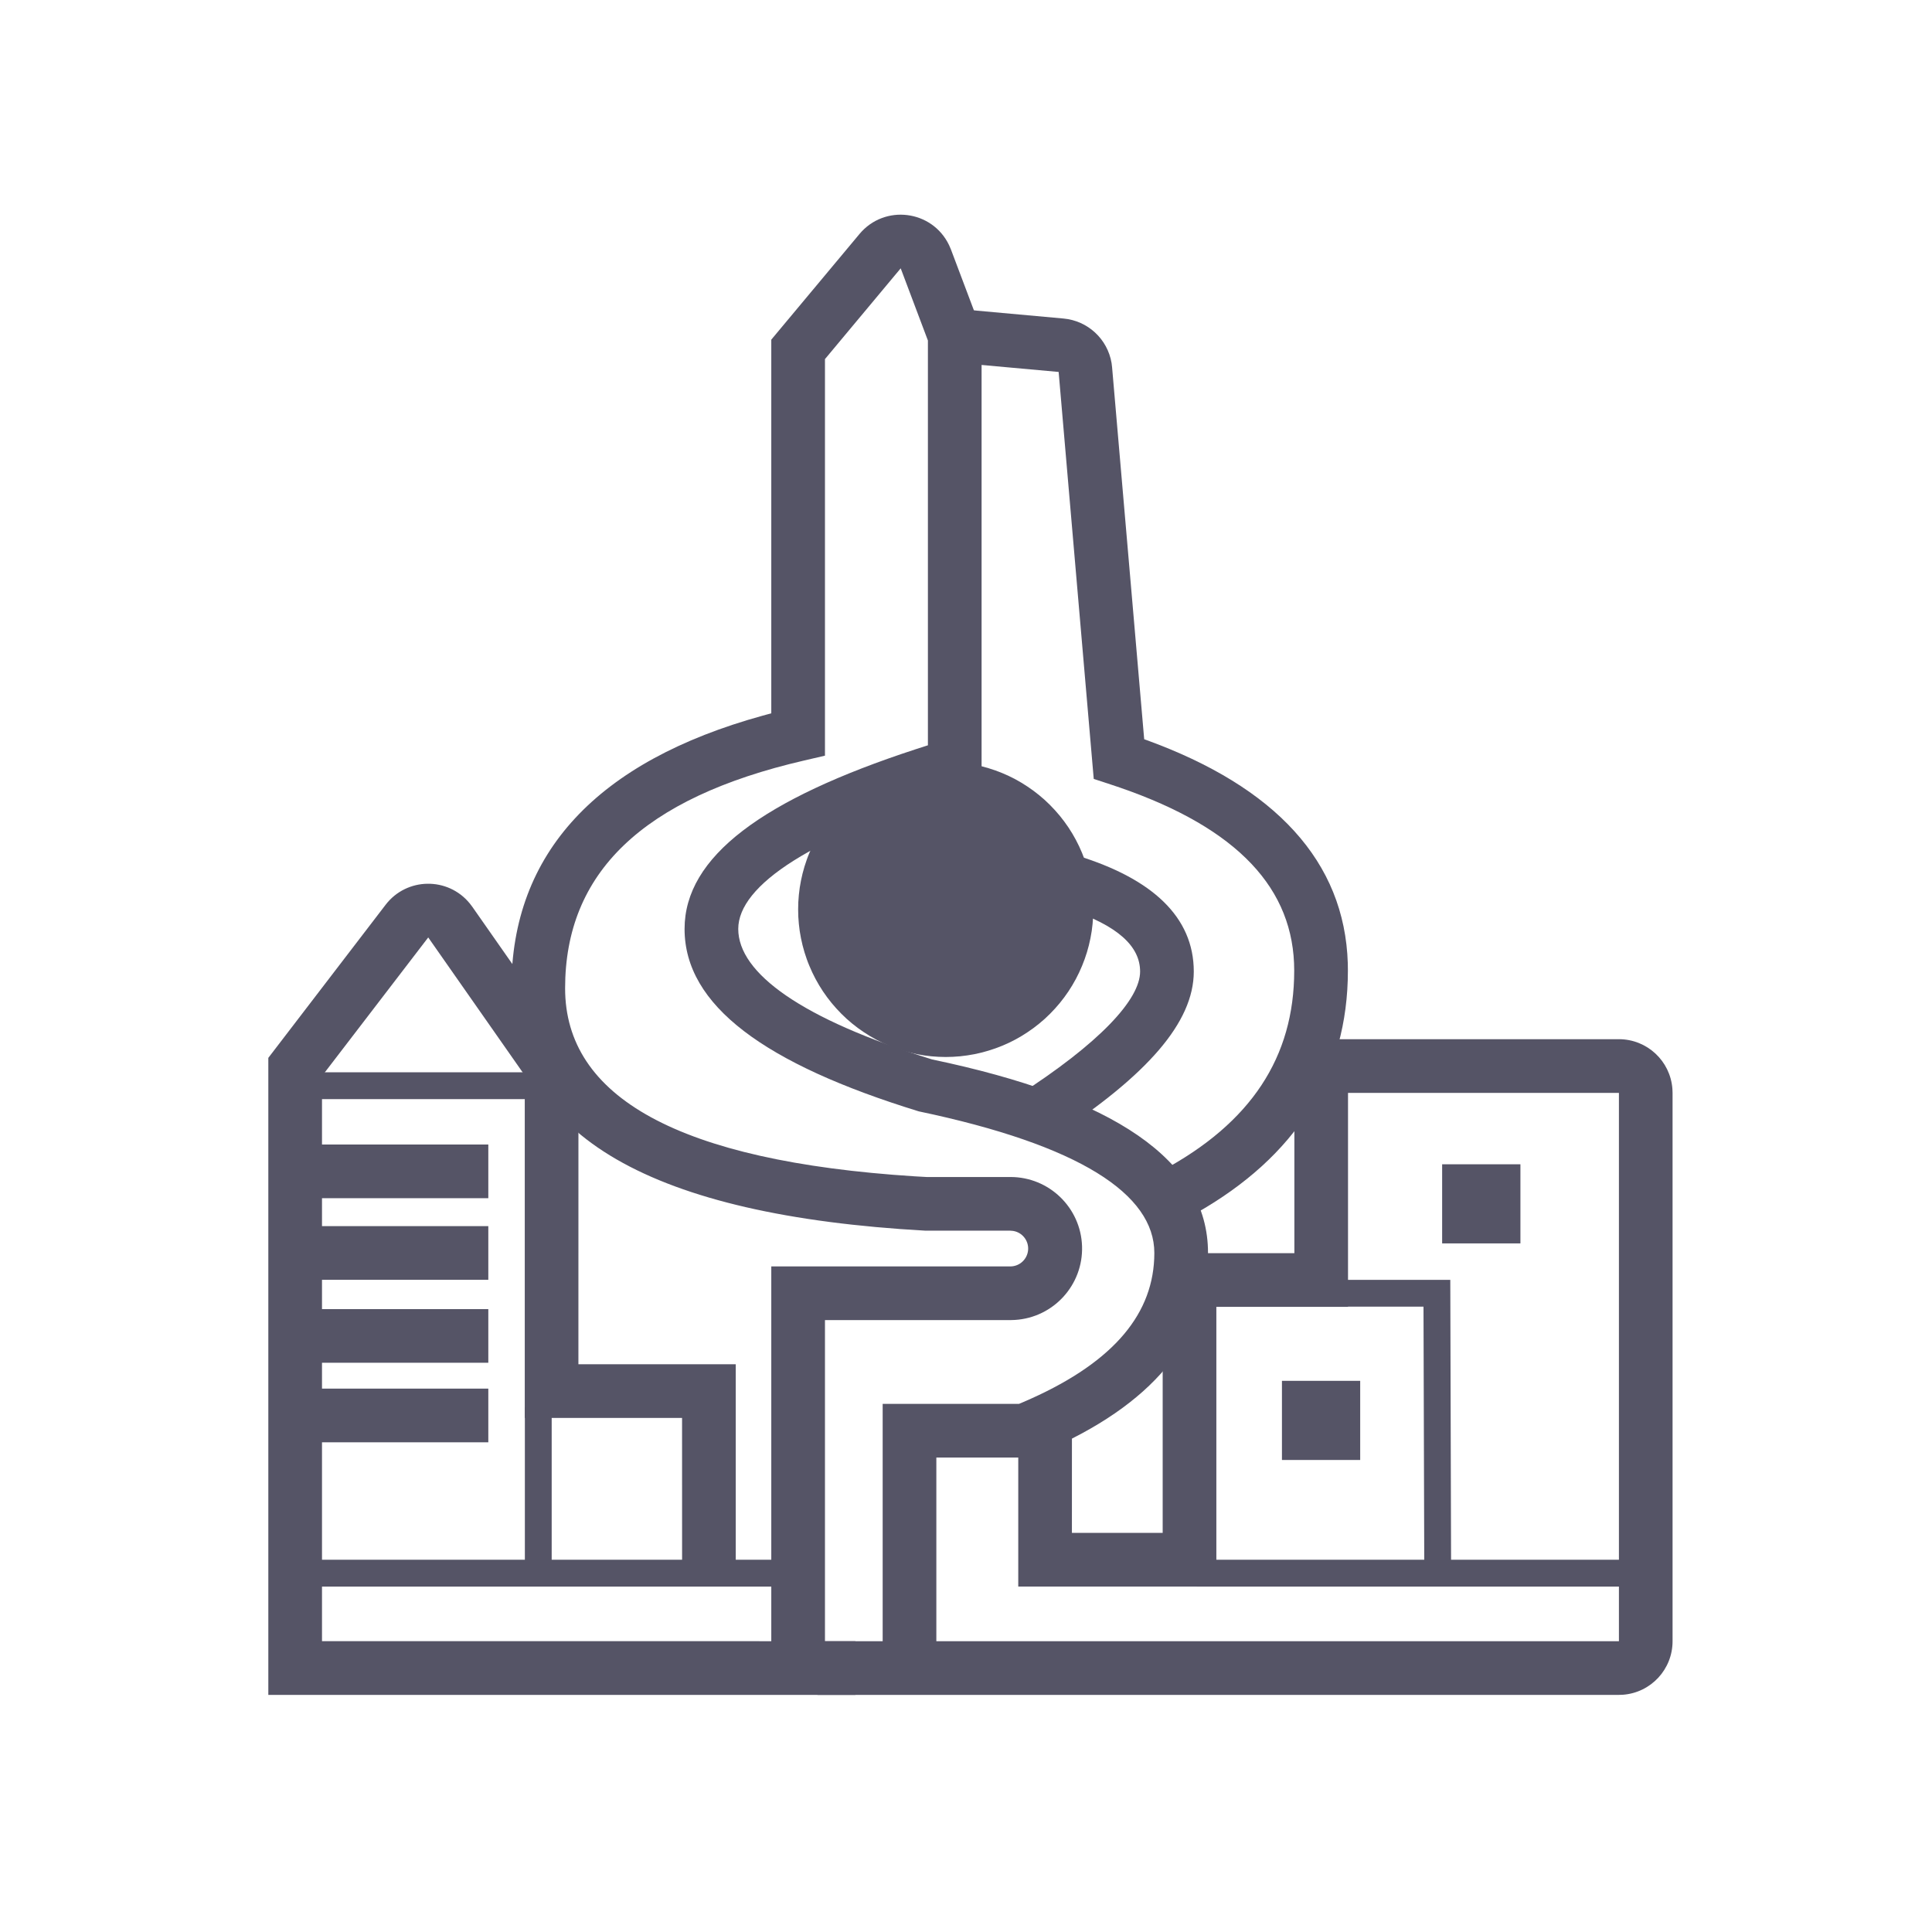
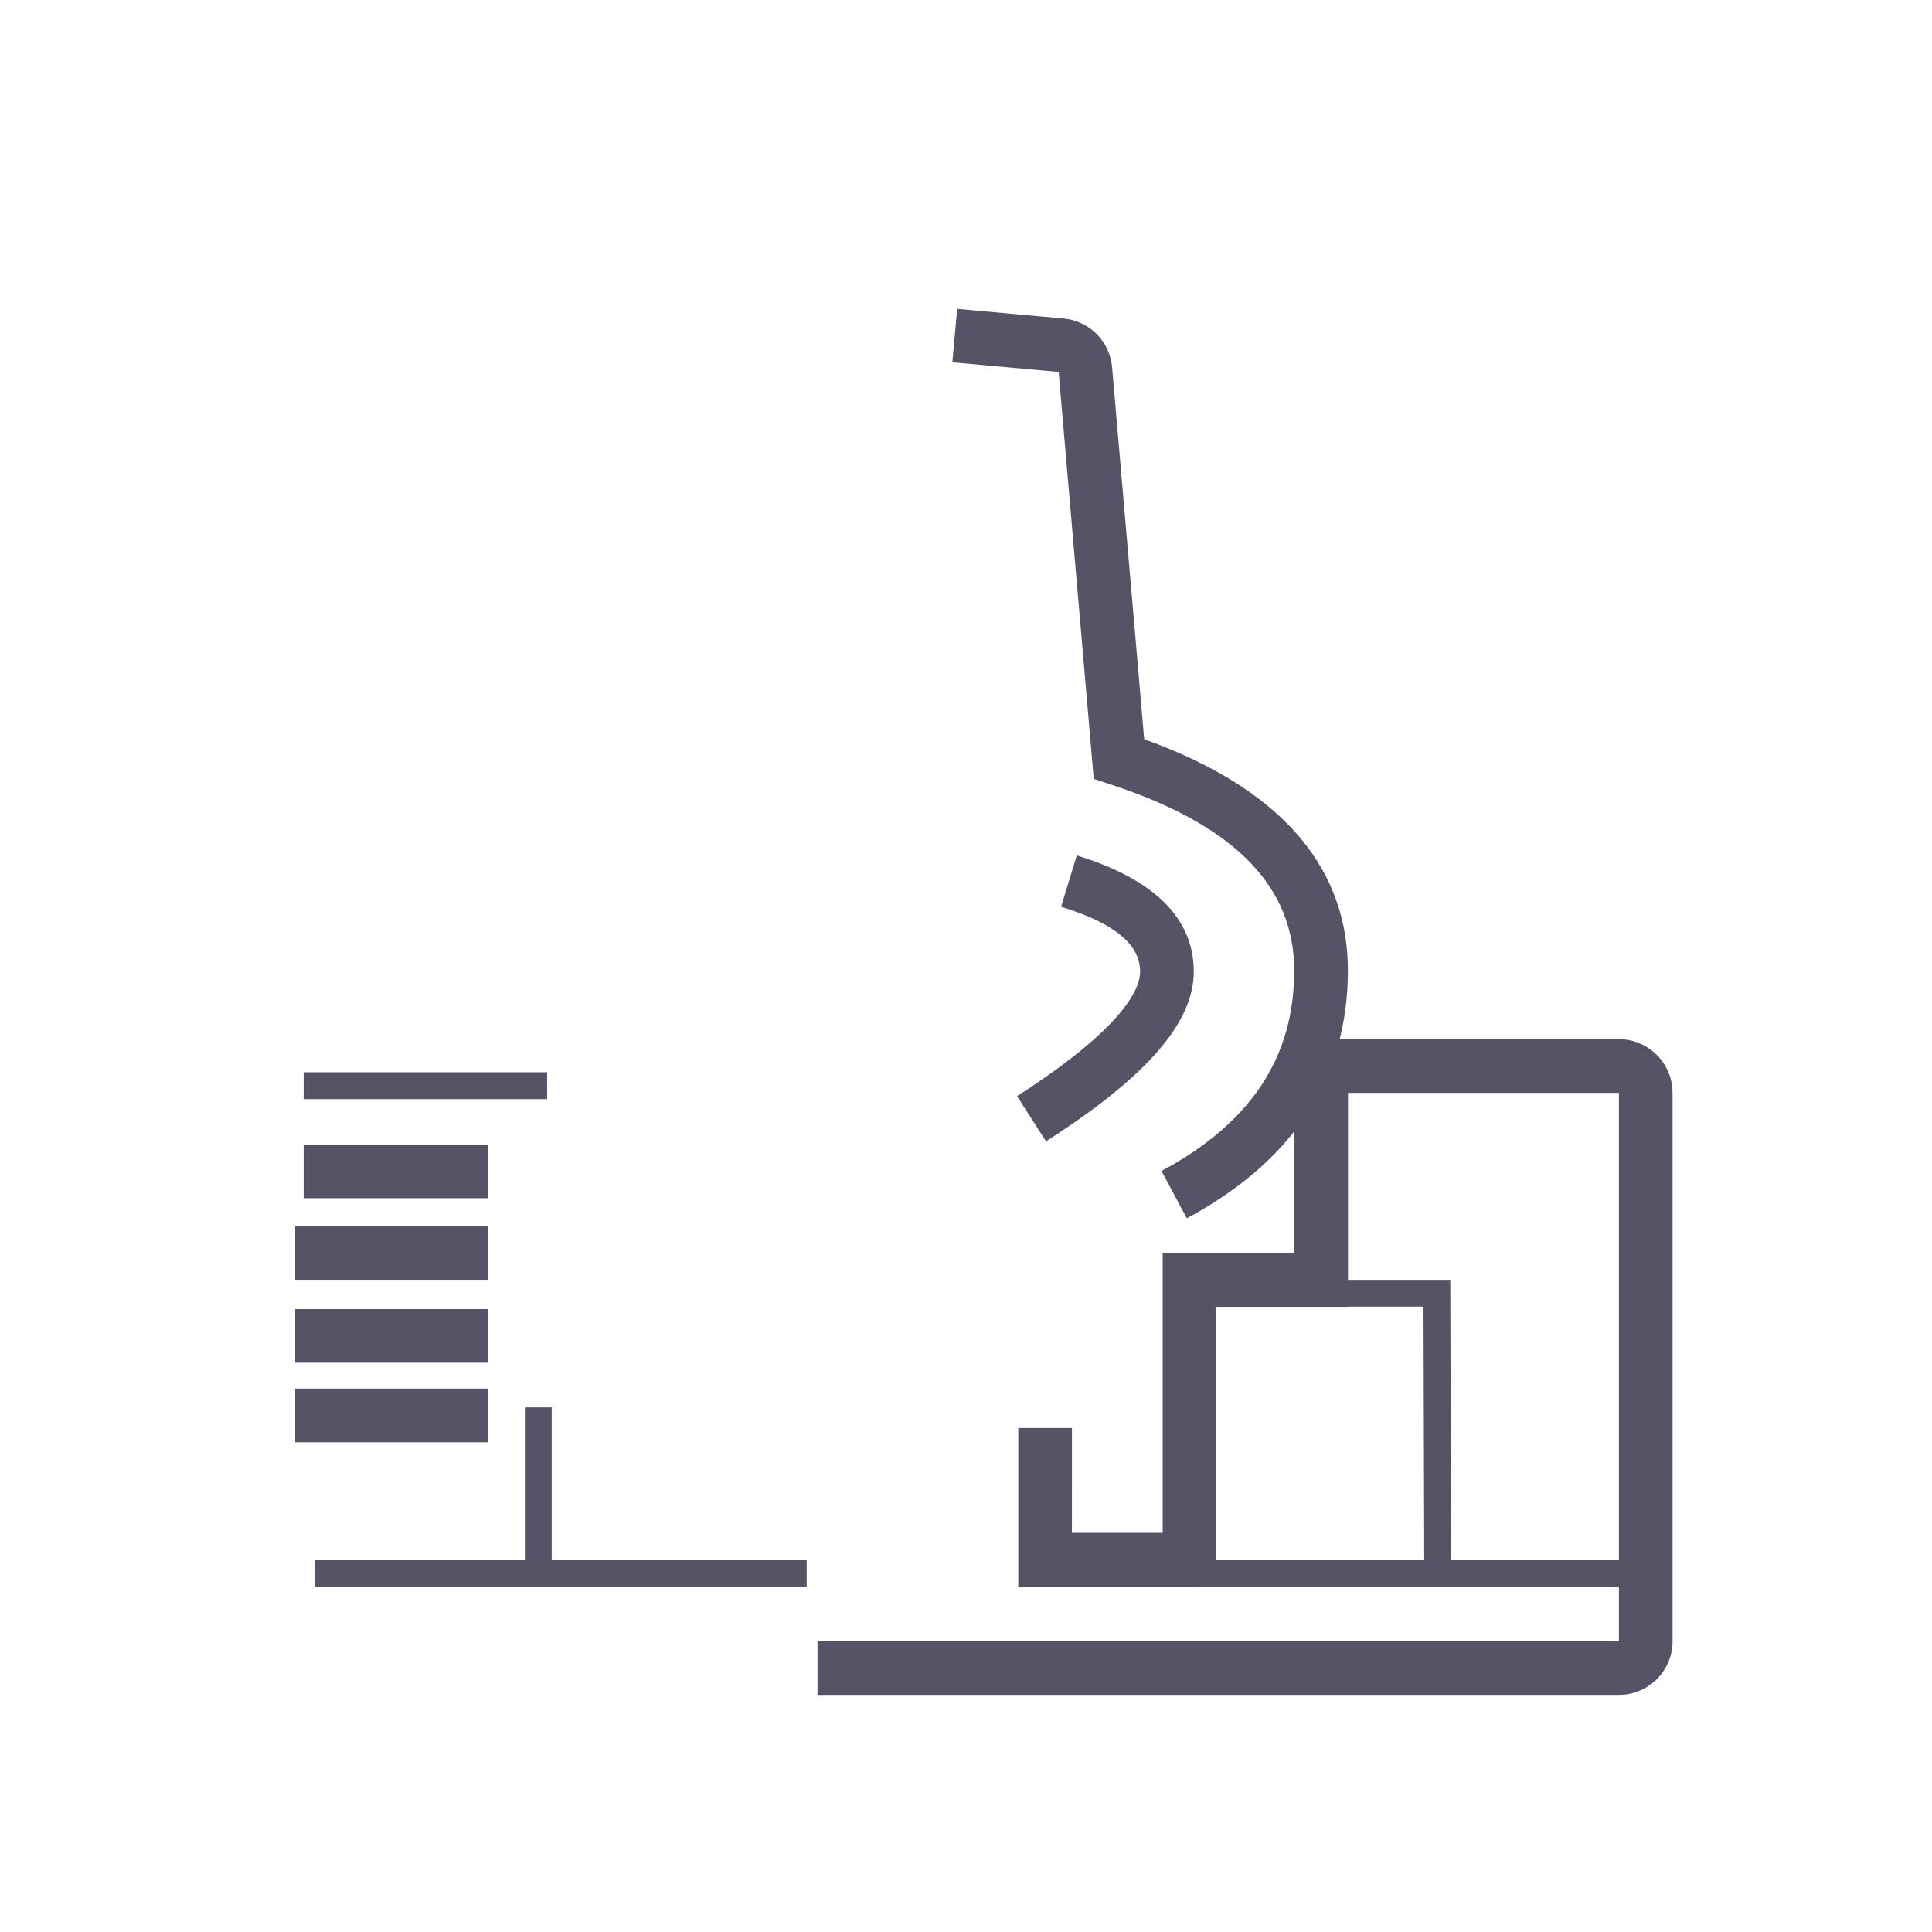
<svg xmlns="http://www.w3.org/2000/svg" fill="none" version="1.1" width="60" height="60" viewBox="0 0 60 60">
  <defs>
    <clipPath id="master_svg0_46_2739">
      <rect x="0" y="0" width="60" height="60" rx="0" />
    </clipPath>
  </defs>
  <g clip-path="url(#master_svg0_46_2739)">
    <g>
-       <path d="M11.976,28.098C12.629,27.246,13.906,27.225,14.587,28.055L14.665,28.157L17.964,32.873L17.963,42.368L22.849,42.368L22.849,48.593L21.183,48.593L21.182,44.035L16.297,44.035L16.297,33.397L13.299,29.113L10,33.417L10,50.968L26.565,50.969L26.565,52.636L8.333,52.636L8.333,32.853L11.976,28.098Z" fill="#555466" fill-opacity="1" />
-     </g>
+       </g>
    <g>
      <path d="M41.864,40.586L37.775,40.586L37.775,49.272L31.623,49.272L31.623,44.349L33.29,44.349L33.289,47.604L36.108,47.604L36.108,38.919L40.198,38.919L40.198,32.273L50.277,32.273C51.149,32.274,51.873,32.946,51.938,33.815L51.943,33.94L51.943,50.969C51.944,51.842,51.271,52.567,50.401,52.632L50.276,52.636L25.388,52.636L25.388,50.969L50.277,50.969L50.277,33.94L41.864,33.94L41.864,40.586Z" fill="#555466" fill-opacity="1" />
    </g>
    <g>
      <path d="M9.787,49.273L25.052,49.273L25.052,48.439L9.787,48.439L9.787,49.273ZM37.166,49.273L51.138,49.273L51.138,48.439L37.166,48.439L37.166,49.273Z" fill="#555466" fill-opacity="1" />
    </g>
    <g>
      <path d="M9.43,34.134L16.992,34.134L16.992,33.301L9.43,33.301L9.43,34.134ZM9.43,37.211L15.165,37.211L15.165,35.544L9.43,35.544L9.43,37.211ZM9.167,39.746L15.165,39.746L15.165,38.079L9.167,38.079L9.167,39.746ZM41.398,40.58L44.208,40.58L44.232,48.7L45.065,48.697L45.04,39.747L41.398,39.747L41.398,40.58ZM9.167,42.322L15.165,42.322L15.165,40.656L9.167,40.656L9.167,42.322ZM9.167,44.792L15.165,44.792L15.165,43.125L9.167,43.125L9.167,44.792ZM16.3,48.837L17.133,48.837L17.133,43.708L16.3,43.707L16.3,48.837Z" fill="#555466" fill-opacity="1" />
    </g>
    <g>
-       <path d="M44.787,38.615L47.218,38.615L47.218,36.158L44.787,36.158L44.787,38.615ZM39.812,45.341L42.242,45.341L42.242,42.883L39.812,42.883L39.812,45.341Z" fill="#555466" fill-opacity="1" />
-     </g>
+       </g>
    <g>
      <path d="M29.726,9.592L33.027,9.892C33.782,9.96,34.395,10.528,34.521,11.275L34.537,11.408L35.534,22.958L35.597,22.98C39.613,24.438,41.759,26.76,41.857,29.915L41.86,30.142C41.86,33.38,40.253,35.921,37.129,37.685L36.857,37.835L36.071,36.365C38.852,34.875,40.193,32.83,40.193,30.142C40.193,27.611,38.456,25.728,34.777,24.458L34.491,24.362L33.967,24.19L32.877,11.551L29.576,11.252L29.726,9.593L29.726,9.592Z" fill="#555466" fill-opacity="1" />
    </g>
    <g>
      <path d="M33.44,26.567C35.781,27.284,37.074,28.476,37.074,30.172C37.074,31.757,35.612,33.397,32.765,35.263L32.485,35.446L31.585,34.042C34.162,32.39,35.407,31.036,35.407,30.172C35.407,29.399,34.732,28.744,33.162,28.228L32.952,28.162L33.44,26.567Z" fill="#555466" fill-opacity="1" />
    </g>
    <g>
-       <path d="M33.953,28.243Q33.953,28.355,33.948,28.467Q33.942,28.58,33.931,28.692Q33.92,28.804,33.904,28.915Q33.887,29.026,33.865,29.137Q33.843,29.247,33.816,29.356Q33.789,29.465,33.756,29.573Q33.723,29.681,33.685,29.787Q33.647,29.893,33.604,29.996Q33.561,30.1,33.513,30.202Q33.465,30.304,33.412,30.403Q33.359,30.502,33.301,30.599Q33.243,30.695,33.181,30.789Q33.118,30.882,33.051,30.973Q32.984,31.063,32.913,31.15Q32.842,31.237,32.766,31.32Q32.69,31.404,32.611,31.483Q32.531,31.563,32.448,31.639Q32.365,31.714,32.278,31.785Q32.191,31.857,32.1,31.924Q32.01,31.991,31.916,32.053Q31.823,32.116,31.726,32.174Q31.63,32.232,31.531,32.285Q31.431,32.338,31.33,32.386Q31.228,32.434,31.124,32.477Q31.02,32.52,30.914,32.558Q30.808,32.596,30.7,32.628Q30.593,32.661,30.484,32.688Q30.374,32.716,30.264,32.738Q30.154,32.76,30.042,32.776Q29.931,32.793,29.819,32.804Q29.707,32.815,29.595,32.82Q29.482,32.826,29.37,32.826Q29.257,32.826,29.145,32.82Q29.033,32.815,28.921,32.804Q28.809,32.793,28.697,32.776Q28.586,32.76,28.476,32.738Q28.365,32.716,28.256,32.688Q28.147,32.661,28.039,32.628Q27.932,32.596,27.826,32.558Q27.72,32.52,27.616,32.477Q27.512,32.434,27.41,32.386Q27.309,32.338,27.209,32.285Q27.11,32.232,27.014,32.174Q26.917,32.116,26.824,32.053Q26.73,31.991,26.64,31.924Q26.549,31.857,26.462,31.785Q26.375,31.714,26.292,31.639Q26.209,31.563,26.129,31.483Q26.049,31.404,25.974,31.32Q25.898,31.237,25.827,31.15Q25.756,31.063,25.689,30.973Q25.622,30.882,25.559,30.789Q25.497,30.695,25.439,30.599Q25.381,30.502,25.328,30.403Q25.275,30.304,25.227,30.202Q25.179,30.1,25.136,29.996Q25.092,29.893,25.055,29.787Q25.017,29.681,24.984,29.573Q24.951,29.465,24.924,29.356Q24.897,29.247,24.875,29.137Q24.853,29.026,24.836,28.915Q24.82,28.804,24.809,28.692Q24.798,28.58,24.792,28.467Q24.787,28.355,24.787,28.243Q24.787,28.13,24.792,28.018Q24.798,27.905,24.809,27.793Q24.82,27.681,24.836,27.57Q24.853,27.459,24.875,27.348Q24.897,27.238,24.924,27.129Q24.951,27.02,24.984,26.912Q25.017,26.804,25.055,26.698Q25.092,26.592,25.136,26.489Q25.179,26.385,25.227,26.283Q25.275,26.181,25.328,26.082Q25.381,25.983,25.439,25.886Q25.497,25.79,25.559,25.696Q25.622,25.603,25.689,25.512Q25.756,25.422,25.827,25.335Q25.898,25.248,25.974,25.165Q26.049,25.081,26.129,25.002Q26.209,24.922,26.292,24.846Q26.375,24.771,26.462,24.7Q26.549,24.628,26.64,24.561Q26.73,24.494,26.824,24.432Q26.917,24.369,27.014,24.311Q27.11,24.253,27.209,24.2Q27.309,24.147,27.41,24.099Q27.512,24.051,27.616,24.008Q27.72,23.965,27.826,23.927Q27.932,23.889,28.039,23.857Q28.147,23.824,28.256,23.797Q28.365,23.769,28.476,23.747Q28.586,23.725,28.697,23.709Q28.809,23.692,28.921,23.681Q29.033,23.67,29.145,23.665Q29.257,23.659,29.37,23.659Q29.482,23.659,29.595,23.665Q29.707,23.67,29.819,23.681Q29.931,23.692,30.042,23.709Q30.154,23.725,30.264,23.747Q30.374,23.769,30.484,23.797Q30.593,23.824,30.7,23.857Q30.808,23.889,30.914,23.927Q31.02,23.965,31.124,24.008Q31.228,24.051,31.33,24.099Q31.431,24.147,31.531,24.2Q31.63,24.253,31.726,24.311Q31.823,24.369,31.916,24.432Q32.01,24.494,32.1,24.561Q32.191,24.628,32.278,24.7Q32.365,24.771,32.448,24.846Q32.531,24.922,32.611,25.002Q32.69,25.081,32.766,25.165Q32.842,25.248,32.913,25.335Q32.984,25.422,33.051,25.512Q33.118,25.603,33.181,25.696Q33.243,25.79,33.301,25.886Q33.359,25.983,33.412,26.082Q33.465,26.181,33.513,26.283Q33.561,26.385,33.604,26.489Q33.647,26.592,33.685,26.698Q33.723,26.804,33.756,26.912Q33.789,27.02,33.816,27.129Q33.843,27.238,33.865,27.348Q33.887,27.459,33.904,27.57Q33.92,27.681,33.931,27.793Q33.942,27.905,33.948,28.018Q33.953,28.13,33.953,28.243Z" fill="#555466" fill-opacity="1" />
-     </g>
+       </g>
    <g>
-       <path d="M26.692,7.267C27.469,6.335,28.949,6.519,29.474,7.612L29.531,7.744L30.484,10.27L30.484,24.38L29.892,24.559C25.192,25.974,22.927,27.5,22.927,28.849C22.927,30.22,24.89,31.649,28.947,32.902C34.566,34.077,37.516,36.015,37.516,38.912C37.516,41.589,35.757,43.656,32.411,45.086L31.977,45.265L29.079,45.265L29.079,51.802L27.412,51.802L27.412,43.598L31.647,43.598L31.766,43.548C34.457,42.398,35.766,40.92,35.845,39.09L35.849,38.912C35.849,37.087,33.529,35.562,28.532,34.514C23.753,33.043,21.26,31.227,21.26,28.849C21.26,26.599,23.697,24.818,28.432,23.27L28.817,23.146L28.817,10.575L27.972,8.333L25.62,11.152L25.62,23.468L24.975,23.618C19.938,24.782,17.55,27.116,17.55,30.692C17.55,34.061,21.052,36.061,28.406,36.532L28.777,36.553L31.378,36.553C32.58,36.551,33.566,37.504,33.604,38.704C33.642,39.905,32.718,40.919,31.519,40.992L31.378,40.997L25.62,40.997L25.62,51.802L23.953,51.802L23.953,39.33L31.378,39.33C31.668,39.328,31.907,39.105,31.929,38.816C31.95,38.528,31.747,38.271,31.461,38.227L31.378,38.22L28.73,38.219C20.303,37.747,15.882,35.294,15.882,30.692C15.882,26.483,18.557,23.641,23.687,22.225L23.953,22.152L23.953,10.548L26.692,7.267Z" fill="#555466" fill-opacity="1" />
-     </g>
+       </g>
  </g>
</svg>